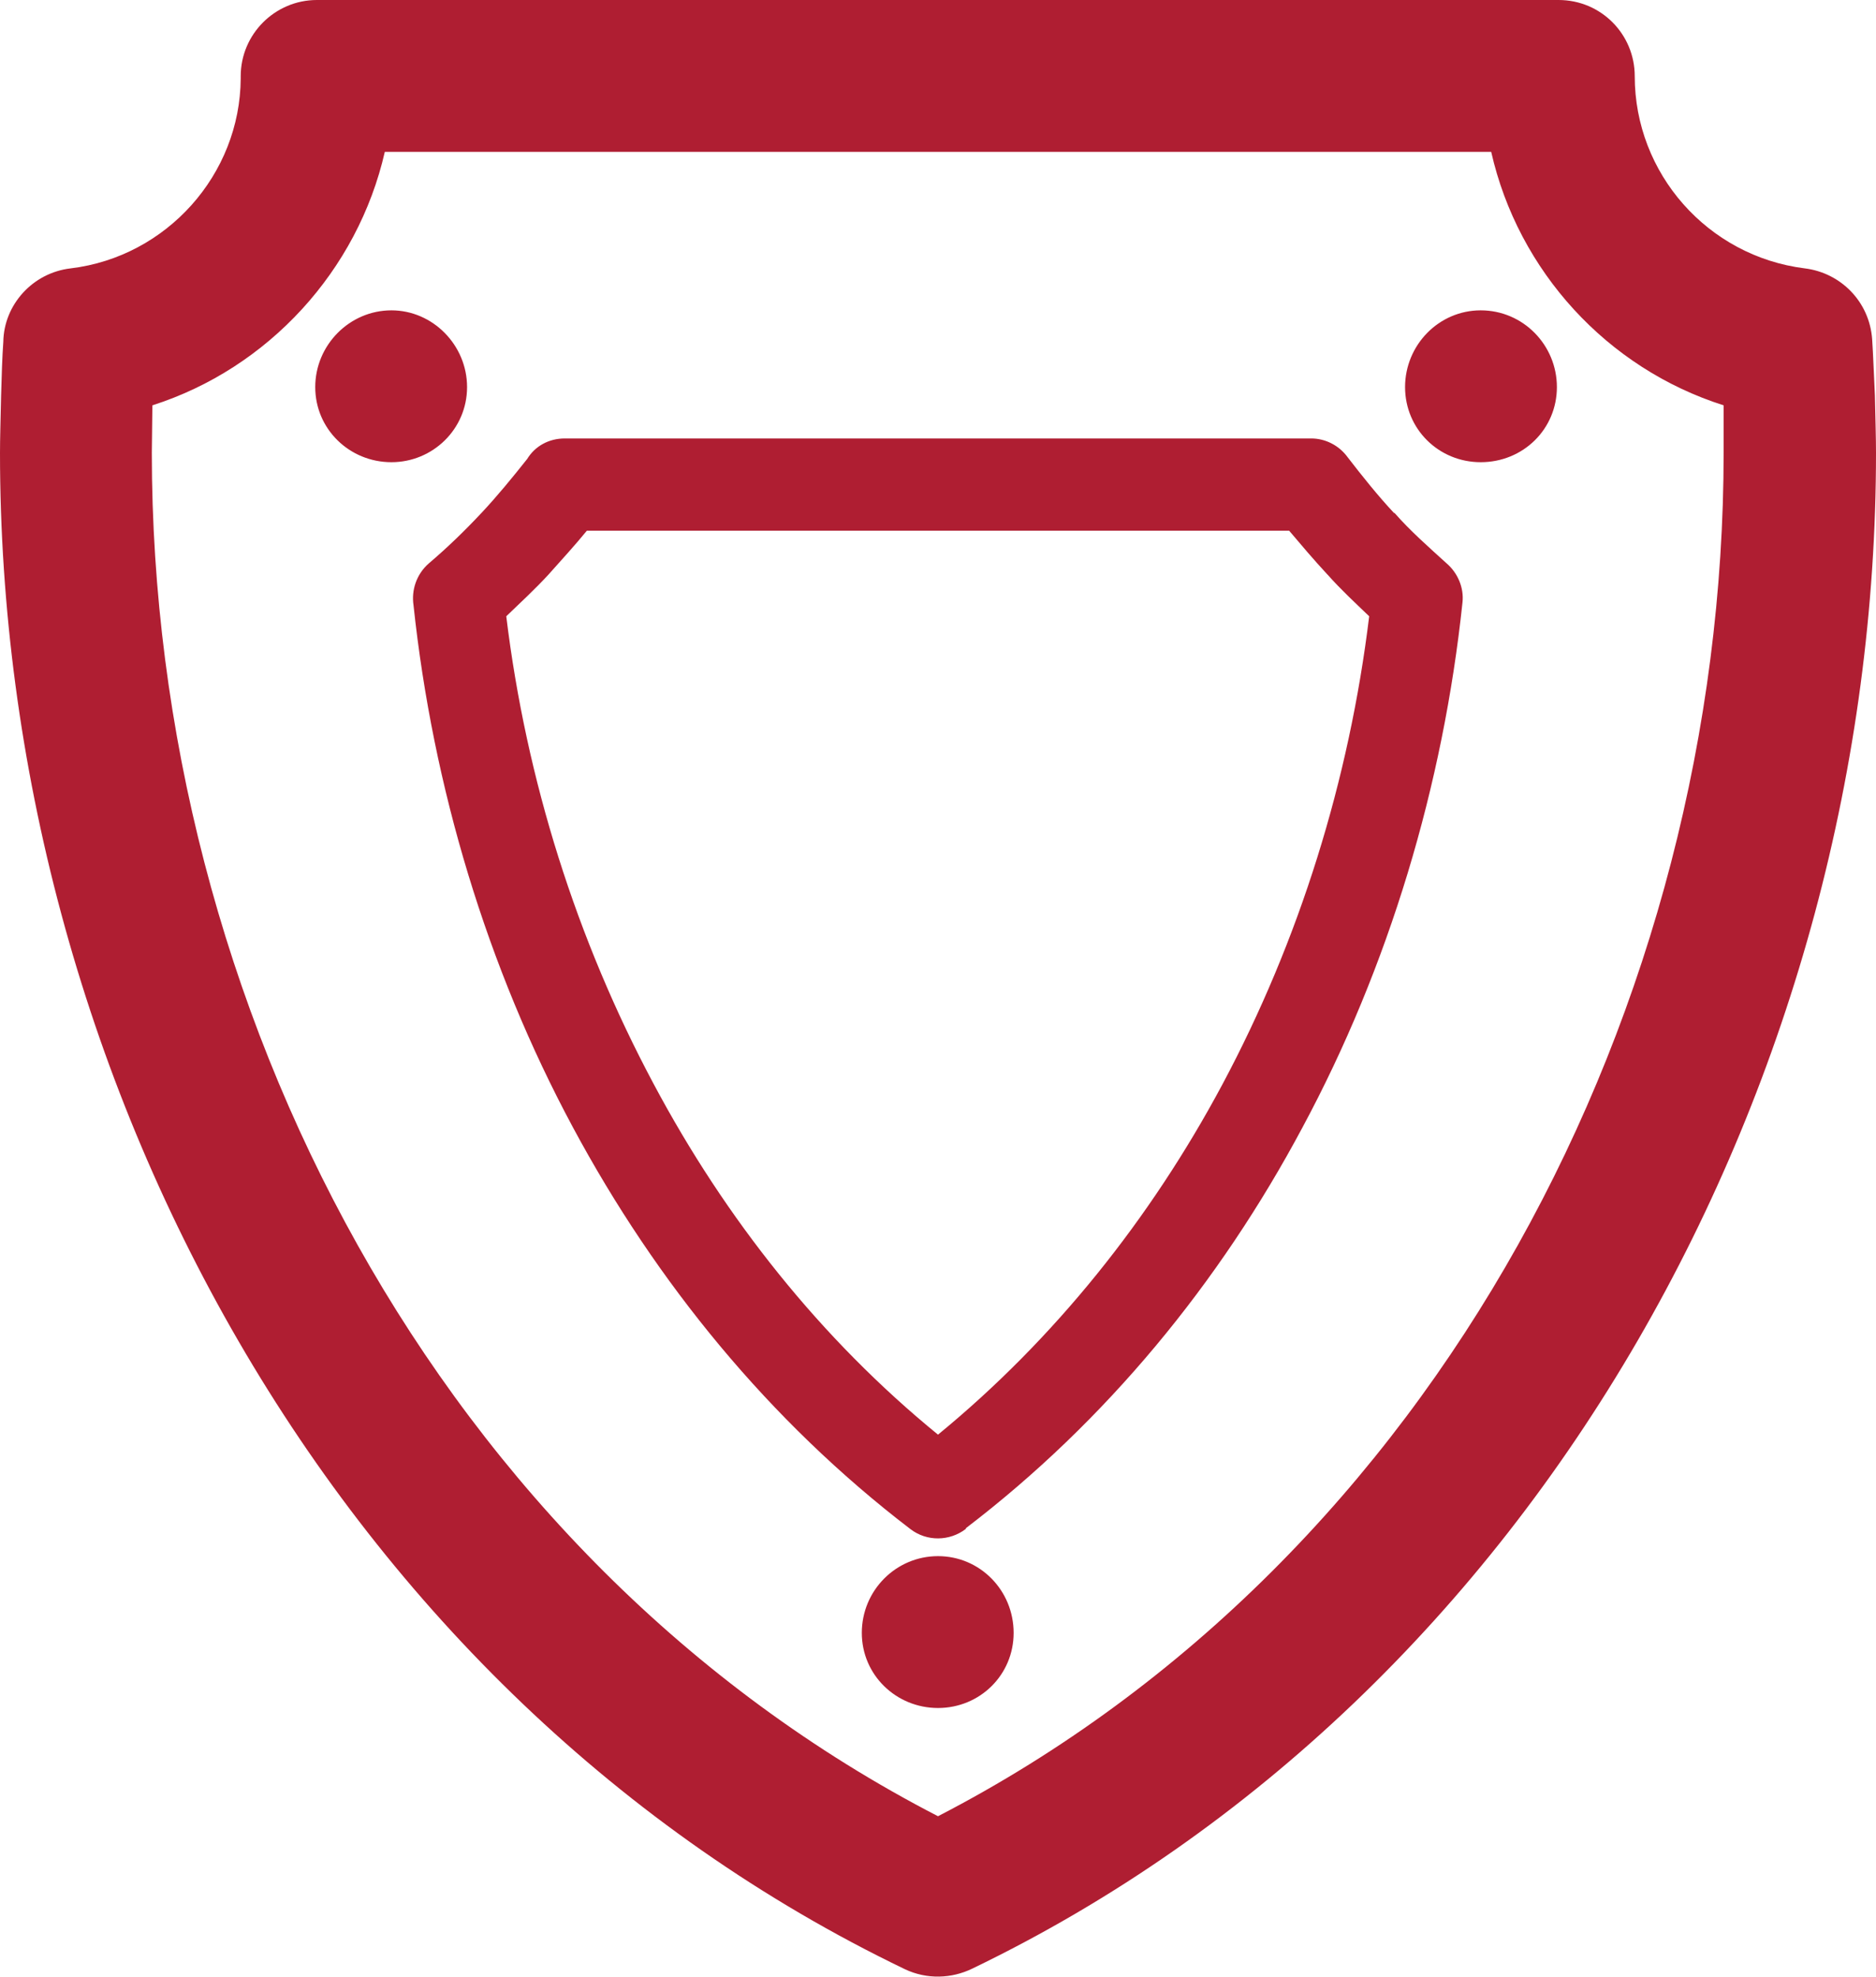
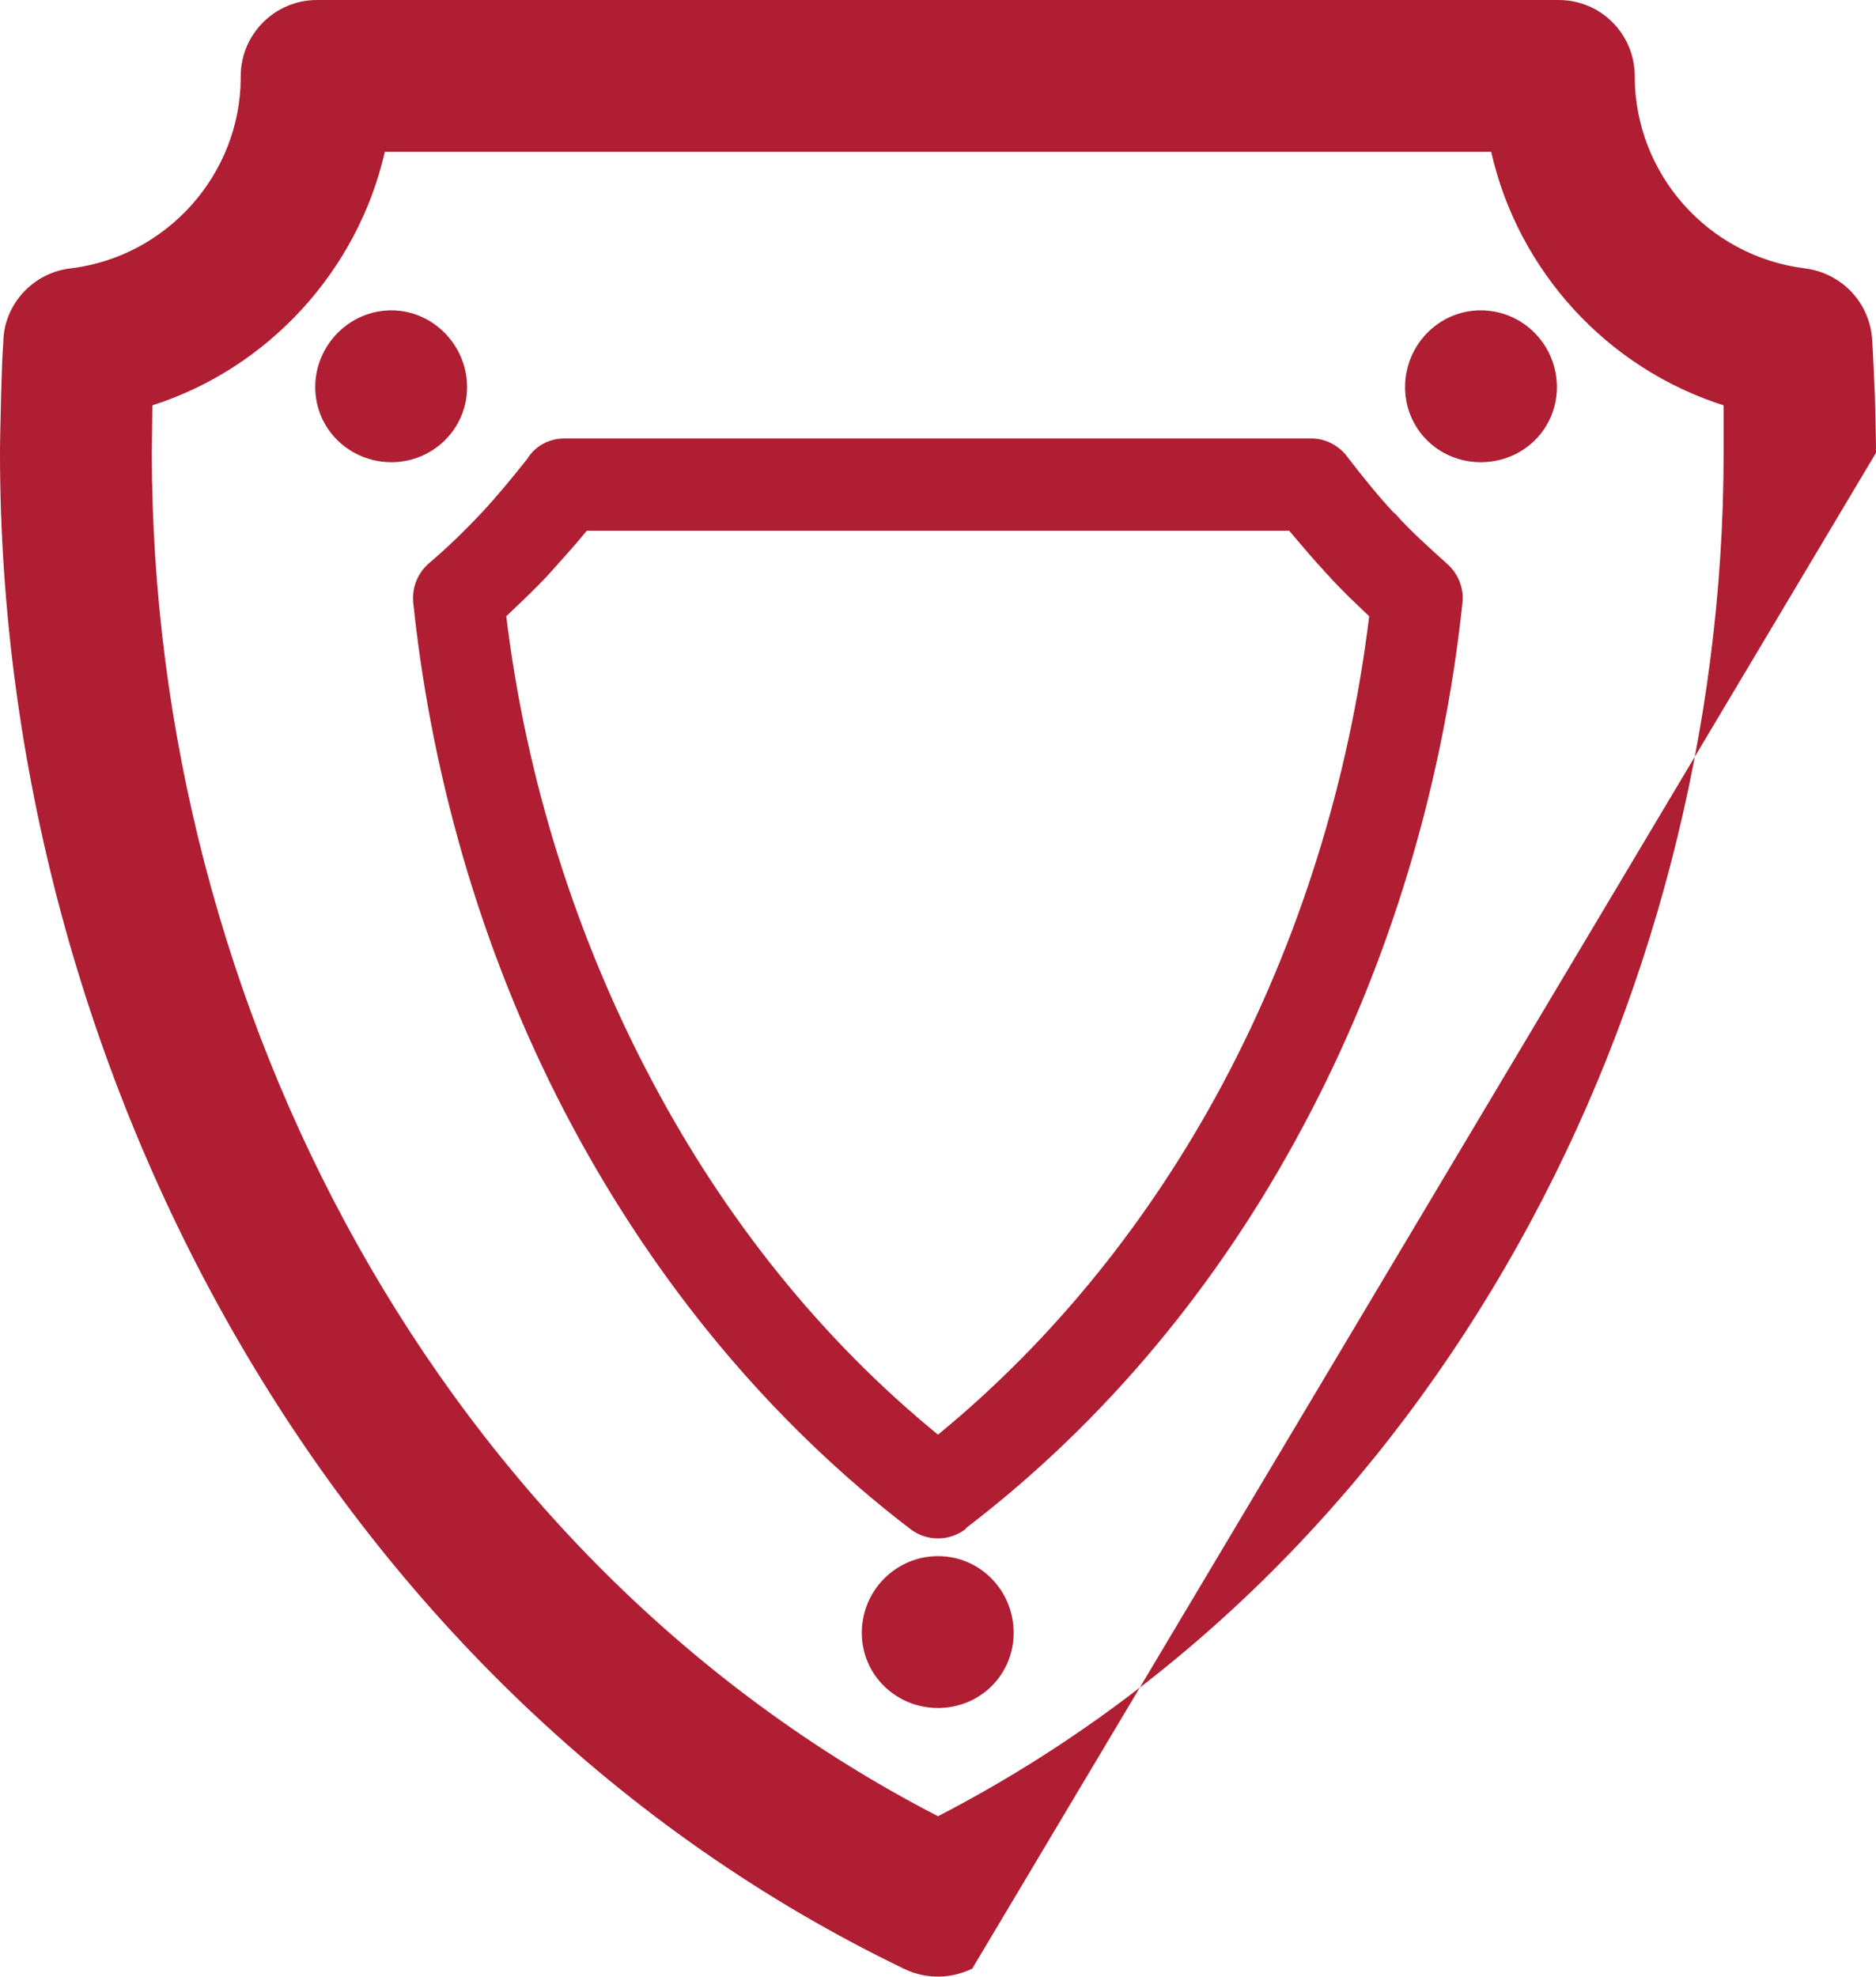
<svg xmlns="http://www.w3.org/2000/svg" version="1.1" id="Layer_1" x="0px" y="0px" width="3.398px" height="3.58px" viewBox="0 0 3.398 3.58" enable-background="new 0 0 3.398 3.58" xml:space="preserve">
  <g>
-     <path fill="#AF1E32" d="M1.699,2.818c0.076,0,0.137,0.062,0.137,0.139c0,0.076-0.061,0.136-0.137,0.136S1.561,3.033,1.561,2.957   C1.561,2.88,1.623,2.818,1.699,2.818 M0.709,0.562c0.075,0,0.137,0.063,0.137,0.139c0,0.076-0.062,0.136-0.137,0.136   c-0.076,0-0.138-0.06-0.138-0.136C0.571,0.625,0.633,0.562,0.709,0.562 M2.682,0.562c0.077,0,0.138,0.063,0.138,0.139   c0,0.076-0.061,0.136-0.138,0.136c-0.076,0-0.137-0.06-0.137-0.136C2.545,0.625,2.606,0.562,2.682,0.562 M1.699,2.598   C1.91,2.425,2.084,2.207,2.214,1.964c0.14-0.262,0.23-0.552,0.266-0.848C2.454,1.091,2.429,1.068,2.405,1.041L2.404,1.04   C2.379,1.013,2.357,0.987,2.335,0.961H1.063c-0.022,0.027-0.046,0.053-0.07,0.08c-0.025,0.027-0.05,0.05-0.076,0.075   c0.036,0.296,0.127,0.585,0.267,0.847C1.314,2.207,1.487,2.425,1.699,2.598 M2.359,2.042C2.209,2.323,2.004,2.573,1.75,2.767   L1.749,2.769c-0.029,0.022-0.07,0.023-0.1,0c-0.255-0.195-0.46-0.446-0.611-0.727c-0.156-0.29-0.254-0.617-0.289-0.946   C0.745,1.069,0.754,1.04,0.777,1.02C0.81,0.992,0.842,0.961,0.871,0.93l0.001-0.001c0.029-0.031,0.056-0.064,0.083-0.098   c0.014-0.023,0.039-0.037,0.068-0.037h1.352c0.025,0,0.05,0.012,0.066,0.034c0.027,0.035,0.055,0.07,0.084,0.101h0.001   C2.554,0.961,2.587,0.99,2.62,1.02c0.02,0.017,0.032,0.044,0.029,0.071C2.614,1.422,2.516,1.75,2.359,2.042 M1.699,3.289   C2.603,2.822,3.122,1.82,3.122,0.82V0.734C2.911,0.667,2.75,0.491,2.701,0.275H0.697C0.648,0.49,0.486,0.667,0.276,0.734   L0.275,0.82C0.275,1.82,0.794,2.822,1.699,3.289 M1.761,3.565C1.724,3.583,1.679,3.585,1.639,3.566C0.606,3.069,0,1.946,0,0.82   c0-0.025,0.001-0.059,0.002-0.104C0.003,0.68,0.004,0.647,0.006,0.619c0.001-0.067,0.053-0.125,0.122-0.133   c0.174-0.021,0.307-0.17,0.308-0.344V0.138C0.436,0.062,0.498,0,0.574,0H2.82h0.003C2.9,0,2.961,0.062,2.961,0.138   c0,0.176,0.132,0.326,0.308,0.348c0.065,0.008,0.117,0.06,0.122,0.128c0.002,0.029,0.003,0.064,0.005,0.102   C3.397,0.761,3.398,0.795,3.398,0.82C3.398,1.945,2.792,3.068,1.761,3.565" />
+     <path fill="#AF1E32" d="M1.699,2.818c0.076,0,0.137,0.062,0.137,0.139c0,0.076-0.061,0.136-0.137,0.136S1.561,3.033,1.561,2.957   C1.561,2.88,1.623,2.818,1.699,2.818 M0.709,0.562c0.075,0,0.137,0.063,0.137,0.139c0,0.076-0.062,0.136-0.137,0.136   c-0.076,0-0.138-0.06-0.138-0.136C0.571,0.625,0.633,0.562,0.709,0.562 M2.682,0.562c0.077,0,0.138,0.063,0.138,0.139   c0,0.076-0.061,0.136-0.138,0.136c-0.076,0-0.137-0.06-0.137-0.136C2.545,0.625,2.606,0.562,2.682,0.562 M1.699,2.598   C1.91,2.425,2.084,2.207,2.214,1.964c0.14-0.262,0.23-0.552,0.266-0.848C2.454,1.091,2.429,1.068,2.405,1.041L2.404,1.04   C2.379,1.013,2.357,0.987,2.335,0.961H1.063c-0.022,0.027-0.046,0.053-0.07,0.08c-0.025,0.027-0.05,0.05-0.076,0.075   c0.036,0.296,0.127,0.585,0.267,0.847C1.314,2.207,1.487,2.425,1.699,2.598 M2.359,2.042C2.209,2.323,2.004,2.573,1.75,2.767   L1.749,2.769c-0.029,0.022-0.07,0.023-0.1,0c-0.255-0.195-0.46-0.446-0.611-0.727c-0.156-0.29-0.254-0.617-0.289-0.946   C0.745,1.069,0.754,1.04,0.777,1.02C0.81,0.992,0.842,0.961,0.871,0.93l0.001-0.001c0.029-0.031,0.056-0.064,0.083-0.098   c0.014-0.023,0.039-0.037,0.068-0.037h1.352c0.025,0,0.05,0.012,0.066,0.034c0.027,0.035,0.055,0.07,0.084,0.101h0.001   C2.554,0.961,2.587,0.99,2.62,1.02c0.02,0.017,0.032,0.044,0.029,0.071C2.614,1.422,2.516,1.75,2.359,2.042 M1.699,3.289   C2.603,2.822,3.122,1.82,3.122,0.82V0.734C2.911,0.667,2.75,0.491,2.701,0.275H0.697C0.648,0.49,0.486,0.667,0.276,0.734   L0.275,0.82C0.275,1.82,0.794,2.822,1.699,3.289 M1.761,3.565C1.724,3.583,1.679,3.585,1.639,3.566C0.606,3.069,0,1.946,0,0.82   c0-0.025,0.001-0.059,0.002-0.104C0.003,0.68,0.004,0.647,0.006,0.619c0.001-0.067,0.053-0.125,0.122-0.133   c0.174-0.021,0.307-0.17,0.308-0.344V0.138C0.436,0.062,0.498,0,0.574,0H2.82h0.003C2.9,0,2.961,0.062,2.961,0.138   c0,0.176,0.132,0.326,0.308,0.348c0.065,0.008,0.117,0.06,0.122,0.128c0.002,0.029,0.003,0.064,0.005,0.102   C3.397,0.761,3.398,0.795,3.398,0.82" />
  </g>
</svg>